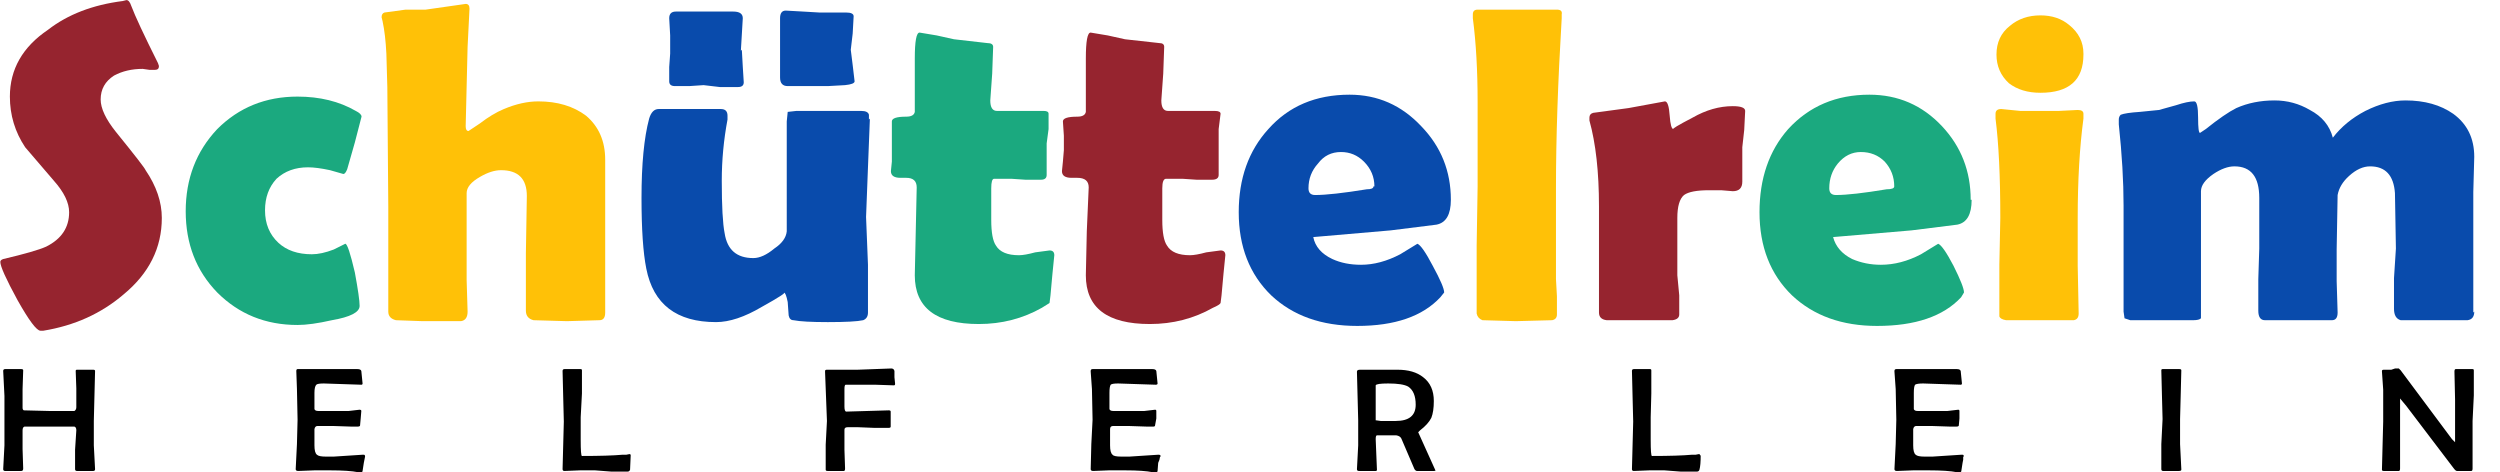
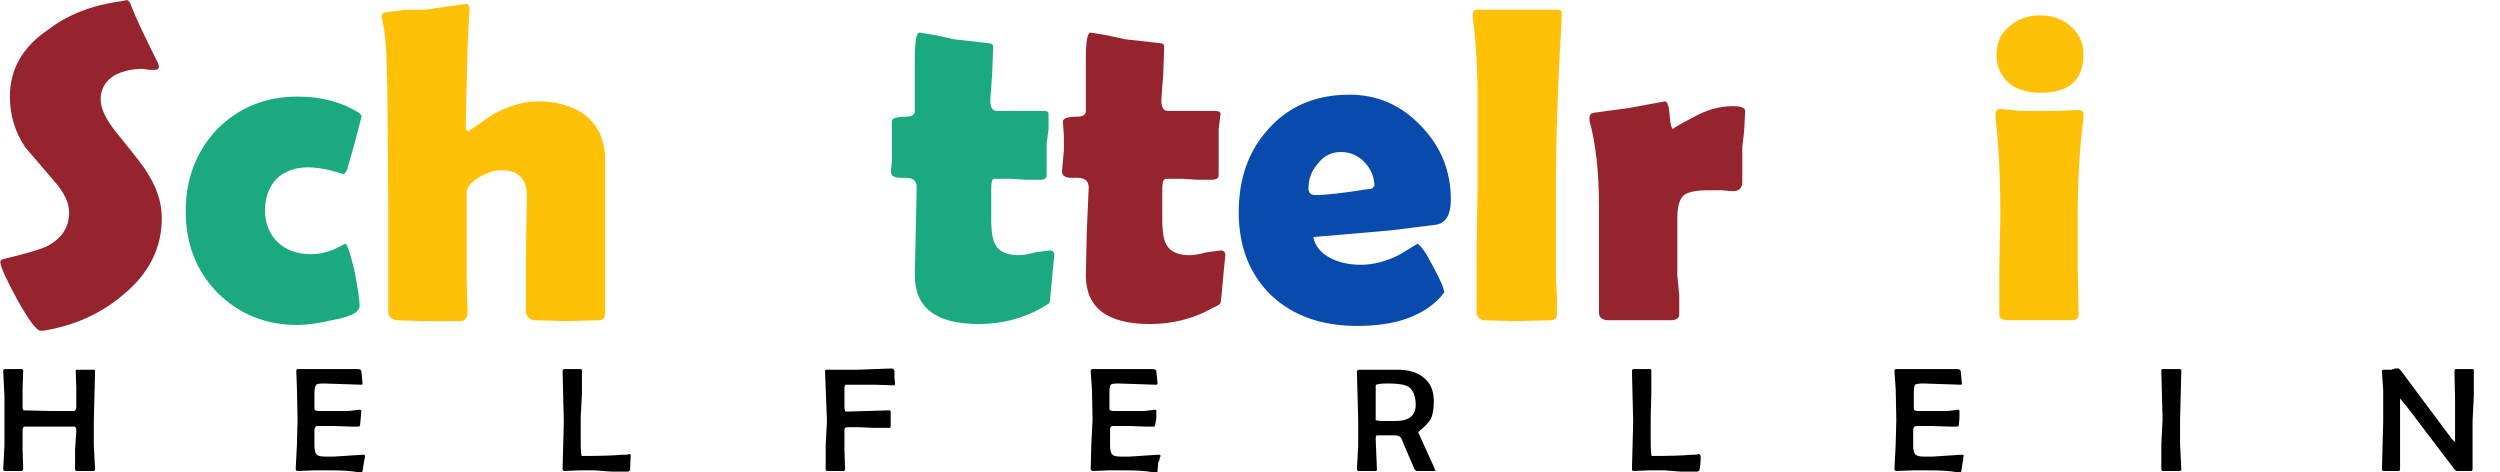
<svg xmlns="http://www.w3.org/2000/svg" viewBox="0 0 360 68">
  <g style="display:inline">
    <g aria-label="Schüttelreim" style="font-size:47.407px;line-height:1.25;font-family:'Berlin Sans FB Demi';-inkscape-font-specification:'Berlin Sans FB Demi, Normal';display:inline;stroke-width:1.111">
      <path d="M-73.4 198.1q0 4.7-4 8-3.5 3-8.4 3.8h-.3q-.6 0-2.4-3.2-1.8-3.3-1.8-4 0-.2.3-.3 3.4-.8 4.5-1.3 2.4-1.2 2.4-3.6 0-1.5-1.6-3.3l-3-3.5q-1.6-2.4-1.6-5.3 0-4.3 4-7 3.1-2.4 7.8-3l.4-.1q.3 0 .5.6.6 1.6 2.8 6l.1.3q0 .4-.4.4h-.6l-.7-.1q-1.7 0-3 .7-1.4.9-1.4 2.5 0 1.4 1.6 3.4 3 3.7 3.1 4 1.7 2.5 1.7 5z" style="fill:#96242f" transform="translate(124.3 -241.2) scale(1.376)" />
      <path d="m-54.4 193.5-1.4-.4q-1.4-.3-2.3-.3-2 0-3.3 1.2-1.2 1.3-1.2 3.3 0 2.1 1.4 3.4 1.3 1.2 3.5 1.2 1 0 2.3-.5l1.2-.6q.3 0 1 3 .5 2.7.5 3.5 0 1-2.9 1.5-2.2.5-3.6.5-5 0-8.4-3.4-3.3-3.4-3.3-8.5t3.3-8.6q3.4-3.4 8.4-3.4 3.5 0 6.1 1.5.6.3.6.6l-.7 2.7-.8 2.8q-.2.5-.4.5z" style="fill:#1ba97f" transform="translate(124.3 -241.2) scale(1.376)" />
      <path d="M-27 192v16q0 .8-.6.8l-3.4.1-3.5-.1q-.8-.2-.8-1v-6l.1-6q0-2.7-2.7-2.7-1 0-2.2.7-1.4.8-1.4 1.7v9.1l.1 3.3q0 .9-.7 1h-4l-2.8-.1q-.8-.2-.8-.9v-11l-.1-12.5-.1-3.5q-.1-2-.4-3.4l-.1-.4q0-.4.3-.5l2.2-.3h2.1l4.2-.6q.4 0 .4.5l-.1 2-.1 2-.2 8.3q0 .5.3.5l1.2-.8q1.3-1 2.5-1.5 1.9-.8 3.6-.8 3 0 5 1.5 2 1.7 2 4.6z" style="fill:#ffc107" transform="translate(124.3 -241.2) scale(1.376)" />
-       <path d="m.7 187.7-.2 5.1-.2 5.2.2 5v5q0 .6-.5.8-.9.2-3.7.2-2.6 0-3.6-.2-.4 0-.5-.5l-.1-1.4q-.2-1-.4-1 .4 0-2.3 1.5-2.7 1.6-4.8 1.6-6.2 0-7.3-5.6-.5-2.5-.5-7.4 0-5.3.8-8.3.3-1 1-1h6.5q.7 0 .7.7v.4q-.6 3.2-.6 6.4 0 4 .3 5.5.4 2.6 3 2.6 1 0 2.2-1 1.2-.8 1.3-1.8V188l.1-1 .9-.1h6.8q.7 0 .8.4v.5zm-2-7.2.2 1.6.2 1.7q0 .3-1 .4l-1.8.1h-4.2q-.8 0-.8-.9v-6.2q0-.8.6-.8l1.8.1 1.7.1h2.8q.8 0 .8.4l-.1 1.8-.2 1.7zm-11.4 0 .1 1.8.1 1.6q0 .5-.6.5H-15l-1.7-.2-1.5.1h-1.5q-.6 0-.6-.5v-1.5l.1-1.4V179l-.1-1.8q0-.7.7-.7h6q1 0 1 .7l-.1 1.7-.1 1.7z" style="fill:#094bac" transform="translate(124.3 -241.2) scale(1.376)" />
      <path d="m20 202-.2 2-.2 2.2-.1.8-.8.5q-3 1.7-6.6 1.7-6.7 0-6.7-5.1l.1-4.6.1-4.6q0-1-1.1-1h-.6q-1 0-1-.7l.1-1V188q0-.5 1.5-.5.8 0 .9-.5v-5.6q0-2.7.5-2.7l1.8.3 1.8.4 3.5.4q.6 0 .6.4l-.1 2.8-.2 2.8q0 1.1.7 1.1h4.9q.5 0 .5.3v1.6l-.2 1.5v3.3q0 .5-.6.5H17l-1.5-.1h-1.8q-.3 0-.3 1v3.3q0 2 .5 2.7.6 1 2.4 1 .6 0 1.7-.3l1.5-.2q.5 0 .5.5z" style="fill:#1ba97f" transform="translate(124.3 -241.2) scale(1.376)" />
      <path d="m37.9 202-.2 2-.2 2.2-.1.8q-.1.2-.8.5-3 1.7-6.6 1.7-6.7 0-6.7-5.1l.1-4.6.2-4.6q0-1-1.2-1h-.6q-1 0-1-.7l.1-1 .1-1.2v-1.5l-.1-1.5q0-.5 1.5-.5.8 0 .9-.5v-5.6q0-2.7.5-2.7l1.8.3 1.8.4 3.6.4q.5 0 .5.4l-.1 2.8-.2 2.8q0 1.1.7 1.1h4.9q.6 0 .6.3l-.2 1.6v4.8q0 .5-.7.5h-1.6l-1.5-.1h-1.7q-.4 0-.4 1v3.3q0 2 .5 2.7.6 1 2.4 1 .6 0 1.7-.3l1.5-.2q.5 0 .5.5z" style="fill:#96242f" transform="translate(124.3 -241.2) scale(1.376)" />
      <path d="M61.5 196.2q0 2.3-1.5 2.6l-4.8.6-8.1.7q.3 1.5 2 2.3 1.3.6 3 .6 2 0 4.1-1.1l1.8-1.1q.5.2 1.6 2.3 1.2 2.2 1.2 2.8l-.4.5q-2.8 3-8.7 3-5.6 0-9-3.2-3.4-3.3-3.4-8.7 0-5.3 3.1-8.7 3.2-3.6 8.5-3.6 4.4 0 7.5 3.3 3.1 3.2 3.1 7.7zm-8-1.4q0-1.5-1.1-2.6-1-1-2.4-1-1.5 0-2.4 1.2-1 1.1-1 2.6 0 .7.7.7 1.7 0 5.4-.6.7 0 .7-.3z" style="fill:#094bac" transform="translate(124.3 -241.2) scale(1.376)" />
      <path d="M72.5 194.8v9.7l.1 1.8v1.9q0 .5-.5.6l-3.8.1-3.5-.1q-.5-.2-.6-.7V201l.1-6.2V186q0-5-.5-8.8v-.4q0-.5.5-.5h8.3q.6 0 .5.5v.4q-.6 10-.6 17.7z" style="fill:#ffc107" transform="translate(124.3 -241.2) scale(1.376)" />
      <path d="M92 194.3q0 1-1 1l-1.2-.1h-1.3q-1.9 0-2.6.5-.7.6-.7 2.4v6l.2 2.1v2q0 .5-.7.6h-6.9q-.8-.1-.8-.8v-11.1q0-5.4-1-9v-.3q0-.4.4-.5l3.7-.5 3.8-.7q.4 0 .5 1.5.1 1.4.4 1.4-.3 0 2-1.2 2.1-1.2 4.2-1.2 1.3 0 1.3.5l-.1 2-.2 1.8v3.6z" style="fill:#96242f" transform="translate(124.3 -241.2) scale(1.376)" />
-       <path d="M116 196.2q0 2.3-1.5 2.6l-4.8.6-8.2.7q.4 1.5 2 2.3 1.4.6 3 .6 2.1 0 4.2-1.1l1.8-1.1q.5.2 1.6 2.3 1.1 2.2 1.1 2.8l-.3.5q-2.8 3-8.8 3-5.5 0-8.9-3.2-3.4-3.3-3.4-8.7 0-5.3 3-8.7 3.3-3.6 8.5-3.6 4.5 0 7.6 3.3 3 3.2 3 7.7zm-8.1-1.4q0-1.5-1-2.6-1-1-2.5-1-1.4 0-2.4 1.2-.9 1.1-.9 2.6 0 .7.7.7 1.7 0 5.3-.6.8 0 .8-.3z" style="fill:#1ba97f" transform="translate(124.3 -241.2) scale(1.376)" />
      <path d="M127.7 181q0 4-4.5 4-2 0-3.3-1-1.3-1.2-1.3-3 0-1.9 1.4-3 1.3-1.1 3.2-1.1 1.8 0 3 1 1.5 1.2 1.5 3zm-.6 17.1v5l.1 5q0 .6-.5.7h-7.1q-.6-.1-.7-.4V203l.1-4.9q0-6.5-.5-10.4v-.5q0-.5.6-.5l2 .2h4l2-.1q.6 0 .6.4v.5q-.6 4.5-.6 10.4z" style="fill:#ffc107" transform="translate(124.3 -241.2) scale(1.376)" />
-       <path d="M168.6 207.9q0 .8-.7.9h-7q-.7-.2-.7-1.2v-3.2l.2-3.1-.1-5.8q-.2-2.8-2.6-2.8-1.1 0-2.2 1-1 .9-1.2 2l-.1 5.7v3.3l.1 3.3q0 .8-.6.8h-7q-.7 0-.7-1v-3.3l.1-3.2V196q0-3.3-2.6-3.3-1 0-2.2.8-1.3.9-1.3 1.8v13.3q-.2.2-.8.2h-6.6l-.6-.2-.1-.7v-11.1q0-3.8-.5-8.5v-.5q0-.3.2-.5.5-.2 2-.3l2-.2 1.8-.5q1.2-.4 1.9-.4.4 0 .4 1.7 0 1.6.2 1.6l.6-.4q2-1.6 3.2-2.2 1.8-.8 4-.8 2 0 3.7 1 1.9 1 2.4 2.9 1.3-1.7 3.4-2.8 2.2-1.1 4.2-1.1 3 0 5 1.4 2.2 1.6 2.2 4.5l-.1 3.7V208z" style="fill:#094bac" transform="translate(124.3 -241.2) scale(1.376)" />
    </g>
    <g style="font-size:23.822px;line-height:1.25;font-family:'Berlin Sans FB';-inkscape-font-specification:'Berlin Sans FB, Normal';white-space:pre;stroke-width:1.111">
      <path d="M8.1 103.5q0 .3-.3.3H5.2q-.3 0-.3-.3v-3.1l.2-3.1q0-.5-.3-.6h-8q-.3.1-.3.6v3l.1 3.1q0 .4-.3.4h-2.6q-.3 0-.3-.3l.2-3.8v-7.9l-.2-4q0-.3.3-.3h2.6q.3 0 .3.2l-.1 3v3q0 .3.2.4l4 .1h4.1q.3-.2.3-.6v-3L5 87.8q0-.2.2-.2h2.6q.3 0 .3.2l-.1 4-.1 4v3.9l.2 3.8zm43.2-2-.1.5-.1.5-.2 1.3q0 .2-.3.2h-.4q-1.5-.3-4.5-.3h-2.5l-2.6.1q-.4 0-.4-.3l.2-4 .1-3.9-.1-4.9-.1-2.8v-.1q0-.3.2-.3h9.6q.5 0 .6.3l.2 2q0 .2-.2.2l-3-.1-3-.1q-1 0-1.2.2-.3.3-.3 1.3v2.6q.1.3.6.3h4.9l1.7-.2q.3 0 .3.2l-.1 1.2-.1 1.1q0 .2-.4.2h-1l-3-.1h-2.4q-.4 0-.5.5v2.6q0 1.2.4 1.5.3.3 1.4.3h1.3l4.6-.3h.2q.2 0 .2.3zm42.5-.2-.1 2.3q-.1.3-.4.3h-2.6l-2.6-.2h-2.4l-2.5.1q-.3 0-.3-.3l.1-3.8.1-3.8-.1-4-.1-4.1q0-.3.3-.3h2.6q.2 0 .2.2v3.7l-.2 3.8v3.6q0 2.6.2 2.6 4.3 0 6.5-.2h.6l.5-.1q.2 0 .2.2zm42.3-11.4q0 .2-.2.2l-3-.1h-4.7q-.2 0-.2.7v2.8q0 .8.3.8l3.4-.1 3.4-.1q.3 0 .3.2v2.4q0 .2-.3.2h-2.4l-2.5-.1h-1.7q-.5 0-.5.4v3.2l.1 3q0 .4-.2.4h-2.6q-.3 0-.3-.2v-4l.2-3.8-.3-7.8v-.2q0-.2.3-.2h4.9l5.4-.2q.4 0 .5.4v1l.1 1zm42.4 11.6-.1.5-.2.5-.1 1.3q0 .2-.3.2h-.5q-1.4-.3-4.4-.3h-2.6l-2.5.1q-.4 0-.4-.3l.1-4 .2-3.9-.1-4.9-.2-2.8v-.1q0-.3.3-.3h9.6q.5 0 .6.3l.2 2q0 .2-.3.2l-3-.1-3-.1q-1 0-1.2.2-.2.3-.2 1.3v2.6q.1.3.6.3h5l1.7-.2q.2 0 .2.2v1.2l-.2 1.1q0 .2-.3.2h-1l-3-.1H171q-.5 0-.5.5v2.6q0 1.2.4 1.5.2.3 1.4.3h1.3l4.6-.3h.1q.3 0 .3.3zm44.1 2.2-.2.1h-2.8q-.2 0-.4-.3l-2.1-4.9q-.2-.4-.8-.5h-3.1q-.2 0-.2.6l.1 2.5.1 2.4q0 .2-.2.2h-2.7q-.3 0-.3-.3l.2-3.8v-4L210 88v-.1q0-.3.5-.3h6q2.6 0 4.1 1.2 1.7 1.3 1.7 3.8 0 1.7-.4 2.7-.5 1-1.8 2l-.3.3 1.4 3.1 1.4 3.1zm-3.2-10.5q0-2.1-1.2-2.9-.9-.5-3.2-.5-1.9 0-2 .3v5.6h.1l.7.1h2.4q3.2 0 3.2-2.6zm45.6 8.1q0 1.6-.2 2.3-.1.3-.4.3h-2.6l-2.6-.2h-2.4l-2.5.1q-.3 0-.3-.3l.1-3.8.1-3.8-.1-4-.1-4.1q0-.3.3-.3h2.6q.2 0 .2.2v3.7l-.1 3.8v3.6q0 2.6.2 2.6 4.2 0 6.4-.2h.6l.5-.1q.2 0 .2.2zm42 .2v.5l-.1.5-.2 1.3q0 .2-.3.2h-.4q-1.5-.3-4.5-.3H299l-2.6.1q-.4 0-.4-.3l.2-4 .1-3.9-.1-4.9-.2-2.8v-.1q0-.3.3-.3h9.7q.5 0 .6.3l.2 2q0 .2-.2.2l-3-.1-3-.1q-1 0-1.3.2-.2.3-.2 1.3v2.6q.1.3.6.3h4.8l1.7-.2q.2 0 .2.2v1.2l-.1 1.1q0 .2-.4.2h-1l-3-.1h-2.4q-.4 0-.5.5v2.6q0 1.2.4 1.5.3.3 1.4.3h1.3l4.6-.3h.2q.2 0 .2.3zm34.9 2.1q0 .2-.4.2H339q-.3 0-.3-.3v-4l.2-4-.1-3.8-.1-4q0-.2.2-.2h2.7q.3 0 .3.2l-.1 4-.1 3.8v4l.2 4zm46.8-15.9v4l-.2 4.1v7.6q0 .4-.2.4H386q-.2 0-.5-.4l-7.6-10-1-1.2v11.2q0 .4-.2.4h-2.4q-.3 0-.3-.2l.1-3.9.1-3.8v-5.1l-.2-2.9v-.1q0-.2.3-.2h1.2l.6-.2h.6l.3.3 8.2 11 .5.5v-6.8l-.1-4.5q0-.4.2-.4h2.7q.2 0 .2.2z" aria-label="H E L F E R L E I N" style="font-size:23.822px" transform="matrix(.9 0 0 .9 6.4 -25.6)" />
    </g>
  </g>
</svg>